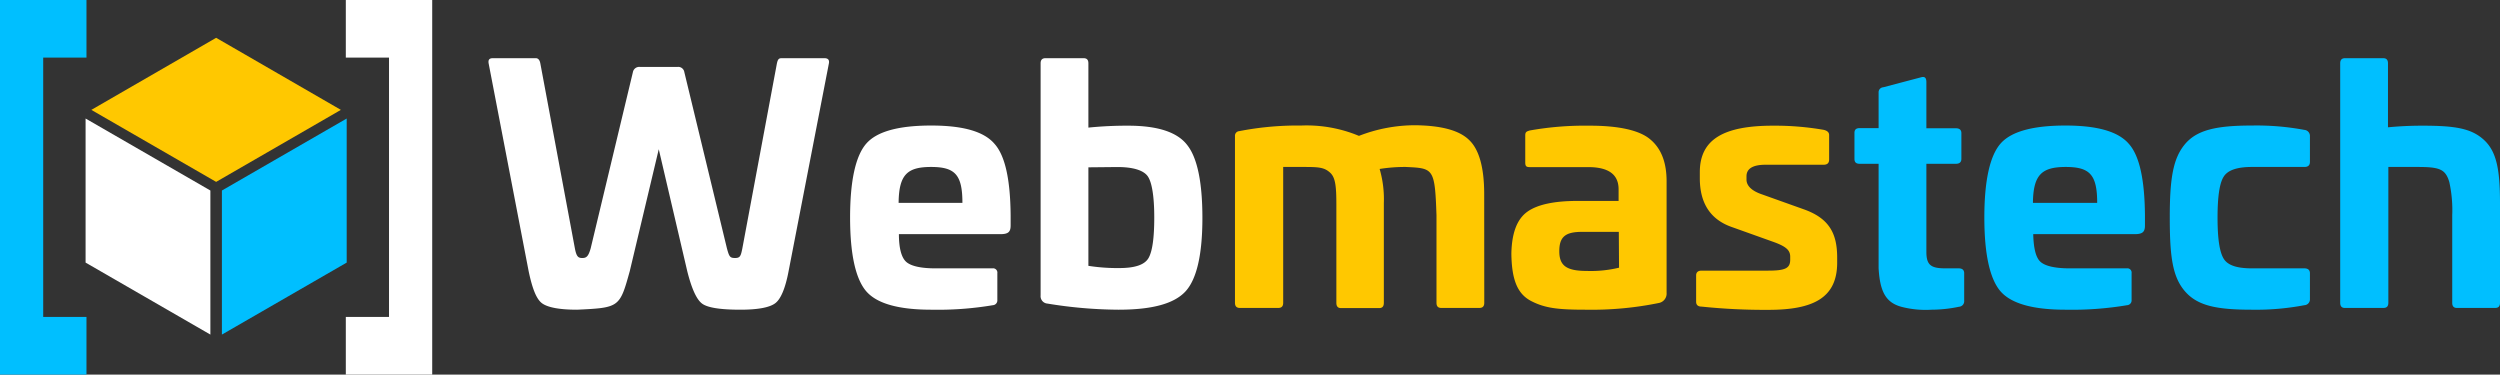
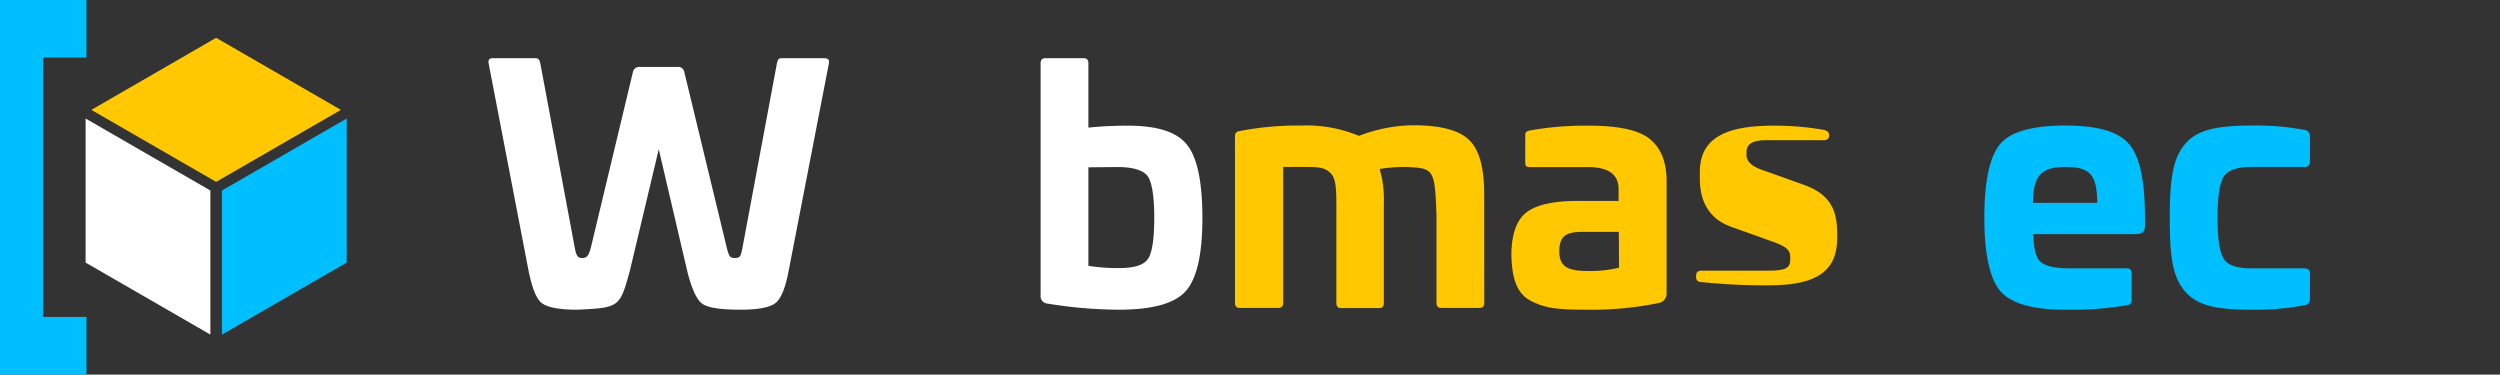
<svg xmlns="http://www.w3.org/2000/svg" viewBox="0 0 338.55 50.73">
  <rect x="0" y="0" width="338.55" height="50.73" fill="#333333" stroke="none" />
  <defs>
    <style>.cls-1{fill:#fff;}.cls-2{fill:#00bfff;}.cls-3{fill:#ffc800;}</style>
  </defs>
  <title>Asset 31</title>
  <g id="Layer_2" data-name="Layer 2">
    <g id="Layer_1-2" data-name="Layer 1">
      <polygon class="cls-1" points="11.59 16.05 11.59 35.56 28.49 45.31 28.49 25.8 11.59 16.05" />
      <polygon class="cls-2" points="30.05 25.8 30.05 45.31 46.95 35.56 46.95 16.05 30.05 25.8" />
      <polygon class="cls-3" points="46.16 14.88 29.27 5.12 12.37 14.88 29.27 24.63 46.16 14.88" />
      <polygon class="cls-2" points="11.71 7.8 11.71 0 5.85 0 0 0 0 7.8 0 42.92 0 50.73 5.85 50.73 11.71 50.73 11.71 42.92 5.85 42.92 5.85 7.8 11.71 7.8" />
-       <polygon class="cls-1" points="52.68 0 46.83 0 46.83 7.8 52.68 7.8 52.68 42.92 46.83 42.92 46.83 50.73 52.68 50.73 58.53 50.73 58.53 42.92 58.53 7.8 58.53 0 52.68 0" />
      <path class="cls-1" d="M111.64,7.88c.48,0,.7.22.61.7l-5.46,28.15c-.44,2.32-1.05,3.76-1.8,4.33s-2.31.88-4.72.88c-2.71,0-4.46-.27-5.2-.83s-1.4-2-2-4.38L89.21,20.21,85.28,36.73c-1.36,4.9-1.4,4.94-7.13,5.21-2.4,0-4-.31-4.76-.88s-1.31-2-1.8-4.33L66.17,8.58c-.08-.48.09-.7.57-.7h5.82c.3,0,.52.22.61.7l4.68,25.05c.21,1.09.43,1.31,1,1.31s.83-.22,1.14-1.31L85.71,9.76a.87.87,0,0,1,.92-.7h5.16a.83.83,0,0,1,.88.7l5.77,23.87c.3,1.09.39,1.31,1.09,1.31s.79-.26,1-1.31l4.68-25.05c.13-.57.26-.7.66-.7Z" />
-       <path class="cls-1" d="M134.67,19.47c1.45,1.61,2.15,4.85,2.19,9.7v1.36c0,.87-.31,1.18-1.4,1.18H121.73c0,1.92.35,3.19,1,3.76s2,.87,3.93.87h7.74a.58.58,0,0,1,.66.66v3.63a.65.65,0,0,1-.61.7,45,45,0,0,1-8.35.61q-6.63,0-8.79-2.49c-1.44-1.67-2.19-5-2.19-10s.75-8.35,2.19-10S121.69,17,126.11,17,133.28,17.85,134.67,19.47Zm-13,8h8.66c0-3.81-1-4.86-4.24-4.86S121.73,23.66,121.69,27.47Z" />
      <path class="cls-1" d="M146.74,7.88c.44,0,.65.22.65.7v8.7a51.72,51.72,0,0,1,5.38-.26q6,0,8,2.62c1.36,1.71,2.06,5,2.06,9.88s-.75,8.26-2.28,9.93-4.5,2.49-9.09,2.49a61,61,0,0,1-9.62-.83,1,1,0,0,1-.92-1.1V8.58c0-.48.22-.7.66-.7Zm.65,14.78V36a25.25,25.25,0,0,0,4.2.3c2.1,0,3.41-.44,3.94-1.35s.78-2.76.78-5.51-.3-4.72-.87-5.55-2-1.27-4.11-1.27Z" />
      <path class="cls-3" d="M198.93,18.94c1.36,1.27,2.06,3.72,2.06,7.35L201,41c0,.48-.22.7-.66.7h-5.16c-.44,0-.65-.22-.65-.7V29.17c-.22-6.42-.4-6.38-4.16-6.56a21.76,21.76,0,0,0-3.54.27,14.67,14.67,0,0,1,.57,4.63l0,13.51c0,.48-.22.7-.62.7h-5.2c-.39,0-.61-.22-.61-.7V27.69c0-2.5-.13-3.68-.87-4.33s-1.4-.75-3.33-.75h-3V41c0,.48-.22.7-.66.7H167.9c-.44,0-.66-.22-.66-.7V18.42a.62.62,0,0,1,.57-.66A41.23,41.23,0,0,1,176.2,17a18.44,18.44,0,0,1,7.83,1.4,21,21,0,0,1,7.6-1.44C195.13,17,197.58,17.63,198.93,18.94Z" />
      <path class="cls-3" d="M223.46,18.86c1.48,1.22,2.23,3.1,2.23,5.68V39.66a1.29,1.29,0,0,1-1,1.36,45.35,45.35,0,0,1-9.92.92c-3.67,0-5.51-.18-7.43-1.18s-2.62-3-2.67-6.39c.05-2.79.75-4.67,2.14-5.68s3.72-1.48,6.82-1.48h5.56V25.63c0-2-1.36-3-4.11-3h-7.92c-.48,0-.61-.13-.61-.65V18.37c0-.48.13-.56.61-.7a42.26,42.26,0,0,1,7.92-.65C219.17,17,222,17.63,223.46,18.86ZM219.22,31.4h-5c-2.27,0-3.06.7-3.06,2.62s.92,2.67,3.71,2.67a16.28,16.28,0,0,0,4.38-.44Z" />
-       <path class="cls-3" d="M247,17.59c.48.13.7.35.7.7v3.32c0,.48-.26.7-.75.7h-7.86c-1.71,0-2.58.52-2.58,1.57v.44c0,.83.7,1.53,2.09,2l5.6,2c3.5,1.22,4.59,3.28,4.59,6.56v.69c0,4.77-3.23,6.39-9.31,6.39a82.63,82.63,0,0,1-9.05-.44c-.48,0-.74-.22-.74-.66V37.3c0-.43.26-.65.74-.65h9c2.32,0,3-.31,3-1.49v-.39c0-.88-.53-1.4-2.41-2.06l-5.37-1.92c-3-1-4.46-3.24-4.46-6.65v-.83c0-4.5,3.32-6.29,9.92-6.29A38.51,38.51,0,0,1,247,17.59Z" />
-       <path class="cls-2" d="M260.18,10.46c.48-.13.69.09.69.66v6.25h4c.48,0,.74.22.74.65v3.5c0,.44-.26.66-.74.66h-4V34.11c0,1.79.62,2.23,2.58,2.23h1.8c.48,0,.74.22.74.66v3.71a.75.75,0,0,1-.7.83,18.36,18.36,0,0,1-3.72.4,12.94,12.94,0,0,1-4.11-.4c-2-.56-2.88-1.92-3.06-5.24V22.18h-2.57c-.49,0-.7-.22-.7-.66V18c0-.43.21-.65.7-.65h2.57V12.52a.67.67,0,0,1,.62-.7Z" />
+       <path class="cls-3" d="M247,17.59c.48.13.7.35.7.7c0,.48-.26.7-.75.7h-7.86c-1.71,0-2.58.52-2.58,1.57v.44c0,.83.7,1.53,2.09,2l5.6,2c3.5,1.22,4.59,3.28,4.59,6.56v.69c0,4.77-3.23,6.39-9.31,6.39a82.63,82.63,0,0,1-9.05-.44c-.48,0-.74-.22-.74-.66V37.3c0-.43.26-.65.74-.65h9c2.32,0,3-.31,3-1.49v-.39c0-.88-.53-1.4-2.41-2.06l-5.37-1.92c-3-1-4.46-3.24-4.46-6.65v-.83c0-4.5,3.32-6.29,9.92-6.29A38.51,38.51,0,0,1,247,17.59Z" />
      <path class="cls-2" d="M288.28,19.47c1.45,1.61,2.15,4.85,2.19,9.7v1.36c0,.87-.31,1.18-1.4,1.18H275.34c.05,1.92.35,3.19,1,3.76s2,.87,3.93.87H288a.58.58,0,0,1,.66.66v3.63a.65.65,0,0,1-.61.7,45.07,45.07,0,0,1-8.36.61q-6.61,0-8.78-2.49c-1.44-1.67-2.19-5-2.19-10s.75-8.35,2.19-10S275.3,17,279.71,17,286.88,17.85,288.28,19.47Zm-13,8H284c0-3.81-1-4.86-4.25-4.86S275.34,23.66,275.3,27.47Z" />
      <path class="cls-2" d="M312.06,17.59a.82.82,0,0,1,.75.87v3.46c0,.48-.27.69-.75.69h-7.12q-3,0-3.81,1.32c-.56.87-.83,2.71-.83,5.55s.27,4.63.83,5.55,1.84,1.31,3.81,1.31h7.12c.48,0,.75.22.75.66v3.49a.79.79,0,0,1-.75.84,34.93,34.93,0,0,1-7.12.61c-4.77,0-7.35-.53-9.05-2.49s-2.06-4.73-2.06-10,.44-8,2.06-9.93S300.17,17,304.94,17A35.27,35.27,0,0,1,312.06,17.59Z" />
-       <path class="cls-2" d="M322.73,7.88c.44,0,.65.22.65.7v8.66c1.36-.13,2.89-.22,4.64-.22,4.41,0,6.64.35,8.35,1.92s2.18,4,2.18,8.57V41c0,.48-.21.7-.65.7h-5.2c-.4,0-.62-.22-.62-.7V29.17a17.74,17.74,0,0,0-.39-4.5c-.52-1.79-1.35-2.06-4.33-2.06h-3.93V41c0,.48-.22.7-.66.7h-5.24c-.4,0-.62-.22-.62-.7V8.58c0-.48.22-.7.66-.7Z" />
    </g>
  </g>
</svg>